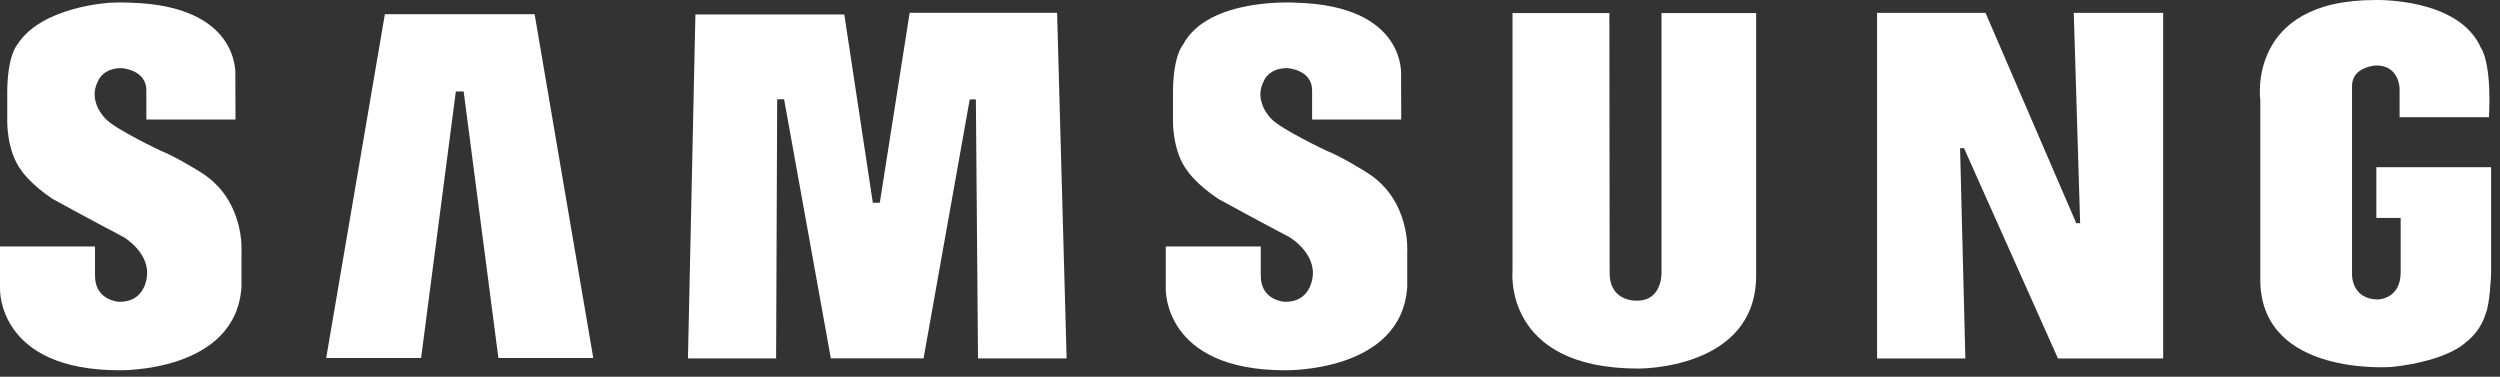
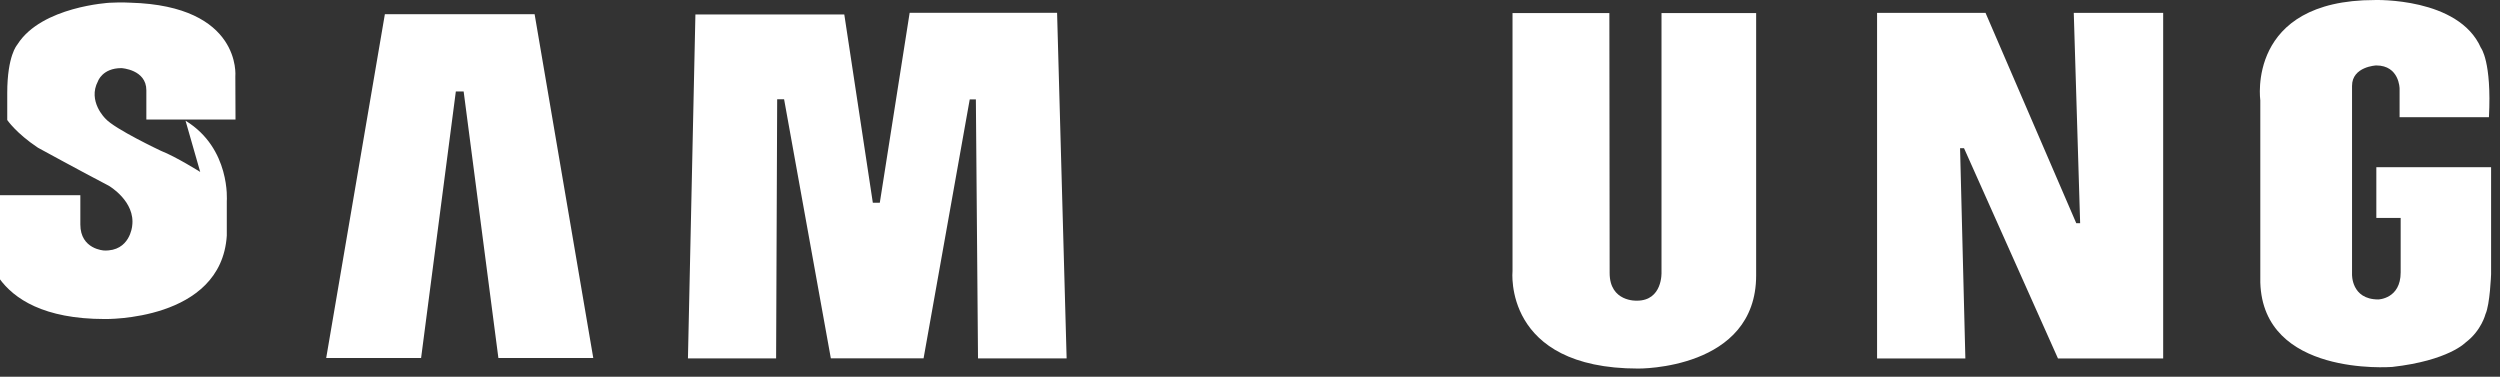
<svg xmlns="http://www.w3.org/2000/svg" width="146" height="22" viewBox="0 0 146 22" version="1.1" xml:space="preserve" style="fill-rule:evenodd;clip-rule:evenodd;stroke-linejoin:round;stroke-miterlimit:2;">
  <rect x="0" y="0" width="146" height="22" fill="#333333" stroke="none" />
  <g>
-     <path d="M79.775,10.042c0,-0 -1.415,-0.889 -2.291,-1.233c0,0 -2.709,-1.274 -3.247,-1.881c0,0 -1.055,-1.01 -0.437,-2.184c-0,0 0.258,-0.767 1.374,-0.767c-0,-0 1.453,0.081 1.453,1.293l-0,1.711l5.205,-0l-0.009,-2.519c0,-0 0.4,-4.124 -6.132,-4.305c-0,-0 -5.138,-0.344 -6.611,2.466c0,0 -0.578,0.626 -0.578,2.809l0,1.577c0,-0 -0.059,1.82 0.857,2.991c0,0 0.518,0.769 1.793,1.618c-0,-0 2.588,1.415 4.141,2.225c-0,-0 1.568,0.908 1.361,2.354c-0,0 -0.127,1.485 -1.641,1.425c0,-0 -1.385,-0.064 -1.385,-1.52l0,-1.709l-5.547,-0l-0,2.482c-0,0 -0.156,4.749 6.973,4.749c0,-0 6.81,0.141 7.128,-4.874l0,-2.019c0,-0 0.24,-3.073 -2.407,-4.689" style="fill:#fff;fill-rule:nonzero;" />
    <path d="M53.124,0.747l-1.743,11.091l-0.408,-0l-1.666,-10.992l-8.695,0l-0.436,20.083l5.149,-0l0.062,-15.132l0.404,0l2.73,15.129l5.416,-0l2.696,-15.123l0.358,0l0.125,15.126l5.175,-0l-0.557,-20.182l-8.61,0Z" style="fill:#fff;fill-rule:nonzero;" />
    <path d="M22.476,0.831l-3.426,20.075l5.542,0l2.029,-15.566l0.456,0l2.029,15.566l5.541,0l-3.425,-20.075l-8.746,-0Z" style="fill:#fff;fill-rule:nonzero;" />
    <path d="M138.778,9.765l-0,2.962l1.421,-0l0,3.18c0,1.552 -1.308,1.581 -1.308,1.581c-1.591,0 -1.532,-1.476 -1.532,-1.476l0,-10.997c0,-1.132 1.412,-1.193 1.412,-1.193c1.356,-0 1.365,1.351 1.365,1.351l-0,1.672l5.218,0c0.17,-3.263 -0.47,-4.053 -0.47,-4.053c-1.295,-2.951 -6.191,-2.79 -6.191,-2.79c-7.526,-0 -6.691,5.862 -6.691,5.862l-0,10.633c0.161,5.497 7.576,4.939 7.702,4.933c3.299,-0.371 4.295,-1.435 4.295,-1.435c0.917,-0.691 1.153,-1.648 1.153,-1.648c0.262,-0.558 0.328,-2.335 0.328,-2.335l0,-6.247l-6.702,0Z" style="fill:#fff;fill-rule:nonzero;" />
    <path d="M121.48,13.033l-0.227,-0l-5.298,-12.281l-6.334,-0l-0,20.181l5.156,-0l-0.309,-12.28l0.23,0l5.487,12.28l6.144,-0l0,-20.182l-5.221,-0l0.372,12.282Z" style="fill:#fff;fill-rule:nonzero;" />
    <path d="M97.032,15.904c-0,-0 0.075,1.656 -1.437,1.656c0,0 -1.592,0.087 -1.592,-1.615l-0.016,-15.181l-5.656,-0l-0,15.06c-0,-0 -0.58,5.7 7.343,5.7c-0,0 6.885,0.083 6.885,-5.439l0,-15.32l-5.527,-0l-0,15.139Z" style="fill:#fff;fill-rule:nonzero;" />
-     <path d="M11.692,10.041c0,0 -1.413,-0.888 -2.289,-1.231c-0,-0 -2.708,-1.274 -3.245,-1.882c-0,0 -1.056,-1.012 -0.438,-2.182c0,-0 0.258,-0.768 1.372,-0.768c0,0 1.455,0.08 1.455,1.293l-0,1.709l5.207,0l-0.01,-2.519c-0,0 0.398,-4.124 -6.133,-4.304c0,-0 -0.491,-0.033 -1.213,0.004c0,0 -3.956,0.216 -5.37,2.418l-0.028,0.044c0,-0 -0.577,0.626 -0.577,2.809l0,1.577c0,0 -0.06,1.82 0.857,2.992c-0,-0 0.517,0.768 1.792,1.617c-0,0 2.587,1.415 4.141,2.223c-0,0 1.569,0.909 1.362,2.356c-0,0 -0.127,1.484 -1.641,1.424c-0,0 -1.385,-0.064 -1.385,-1.519l-0,-1.71l-5.549,-0l0,2.484c0,-0 -0.154,4.747 6.973,4.747c-0,0 6.809,0.141 7.129,-4.872l0,-2.02c0,-0 0.239,-3.072 -2.41,-4.69" style="fill:#fff;fill-rule:nonzero;" />
+     <path d="M11.692,10.041c0,0 -1.413,-0.888 -2.289,-1.231c-0,-0 -2.708,-1.274 -3.245,-1.882c-0,0 -1.056,-1.012 -0.438,-2.182c0,-0 0.258,-0.768 1.372,-0.768c0,0 1.455,0.08 1.455,1.293l-0,1.709l5.207,0l-0.01,-2.519c-0,0 0.398,-4.124 -6.133,-4.304c0,-0 -0.491,-0.033 -1.213,0.004c0,0 -3.956,0.216 -5.37,2.418l-0.028,0.044c0,-0 -0.577,0.626 -0.577,2.809l0,1.577c-0,-0 0.517,0.768 1.792,1.617c-0,0 2.587,1.415 4.141,2.223c-0,0 1.569,0.909 1.362,2.356c-0,0 -0.127,1.484 -1.641,1.424c-0,0 -1.385,-0.064 -1.385,-1.519l-0,-1.71l-5.549,-0l0,2.484c0,-0 -0.154,4.747 6.973,4.747c-0,0 6.809,0.141 7.129,-4.872l0,-2.02c0,-0 0.239,-3.072 -2.41,-4.69" style="fill:#fff;fill-rule:nonzero;" />
  </g>
</svg>